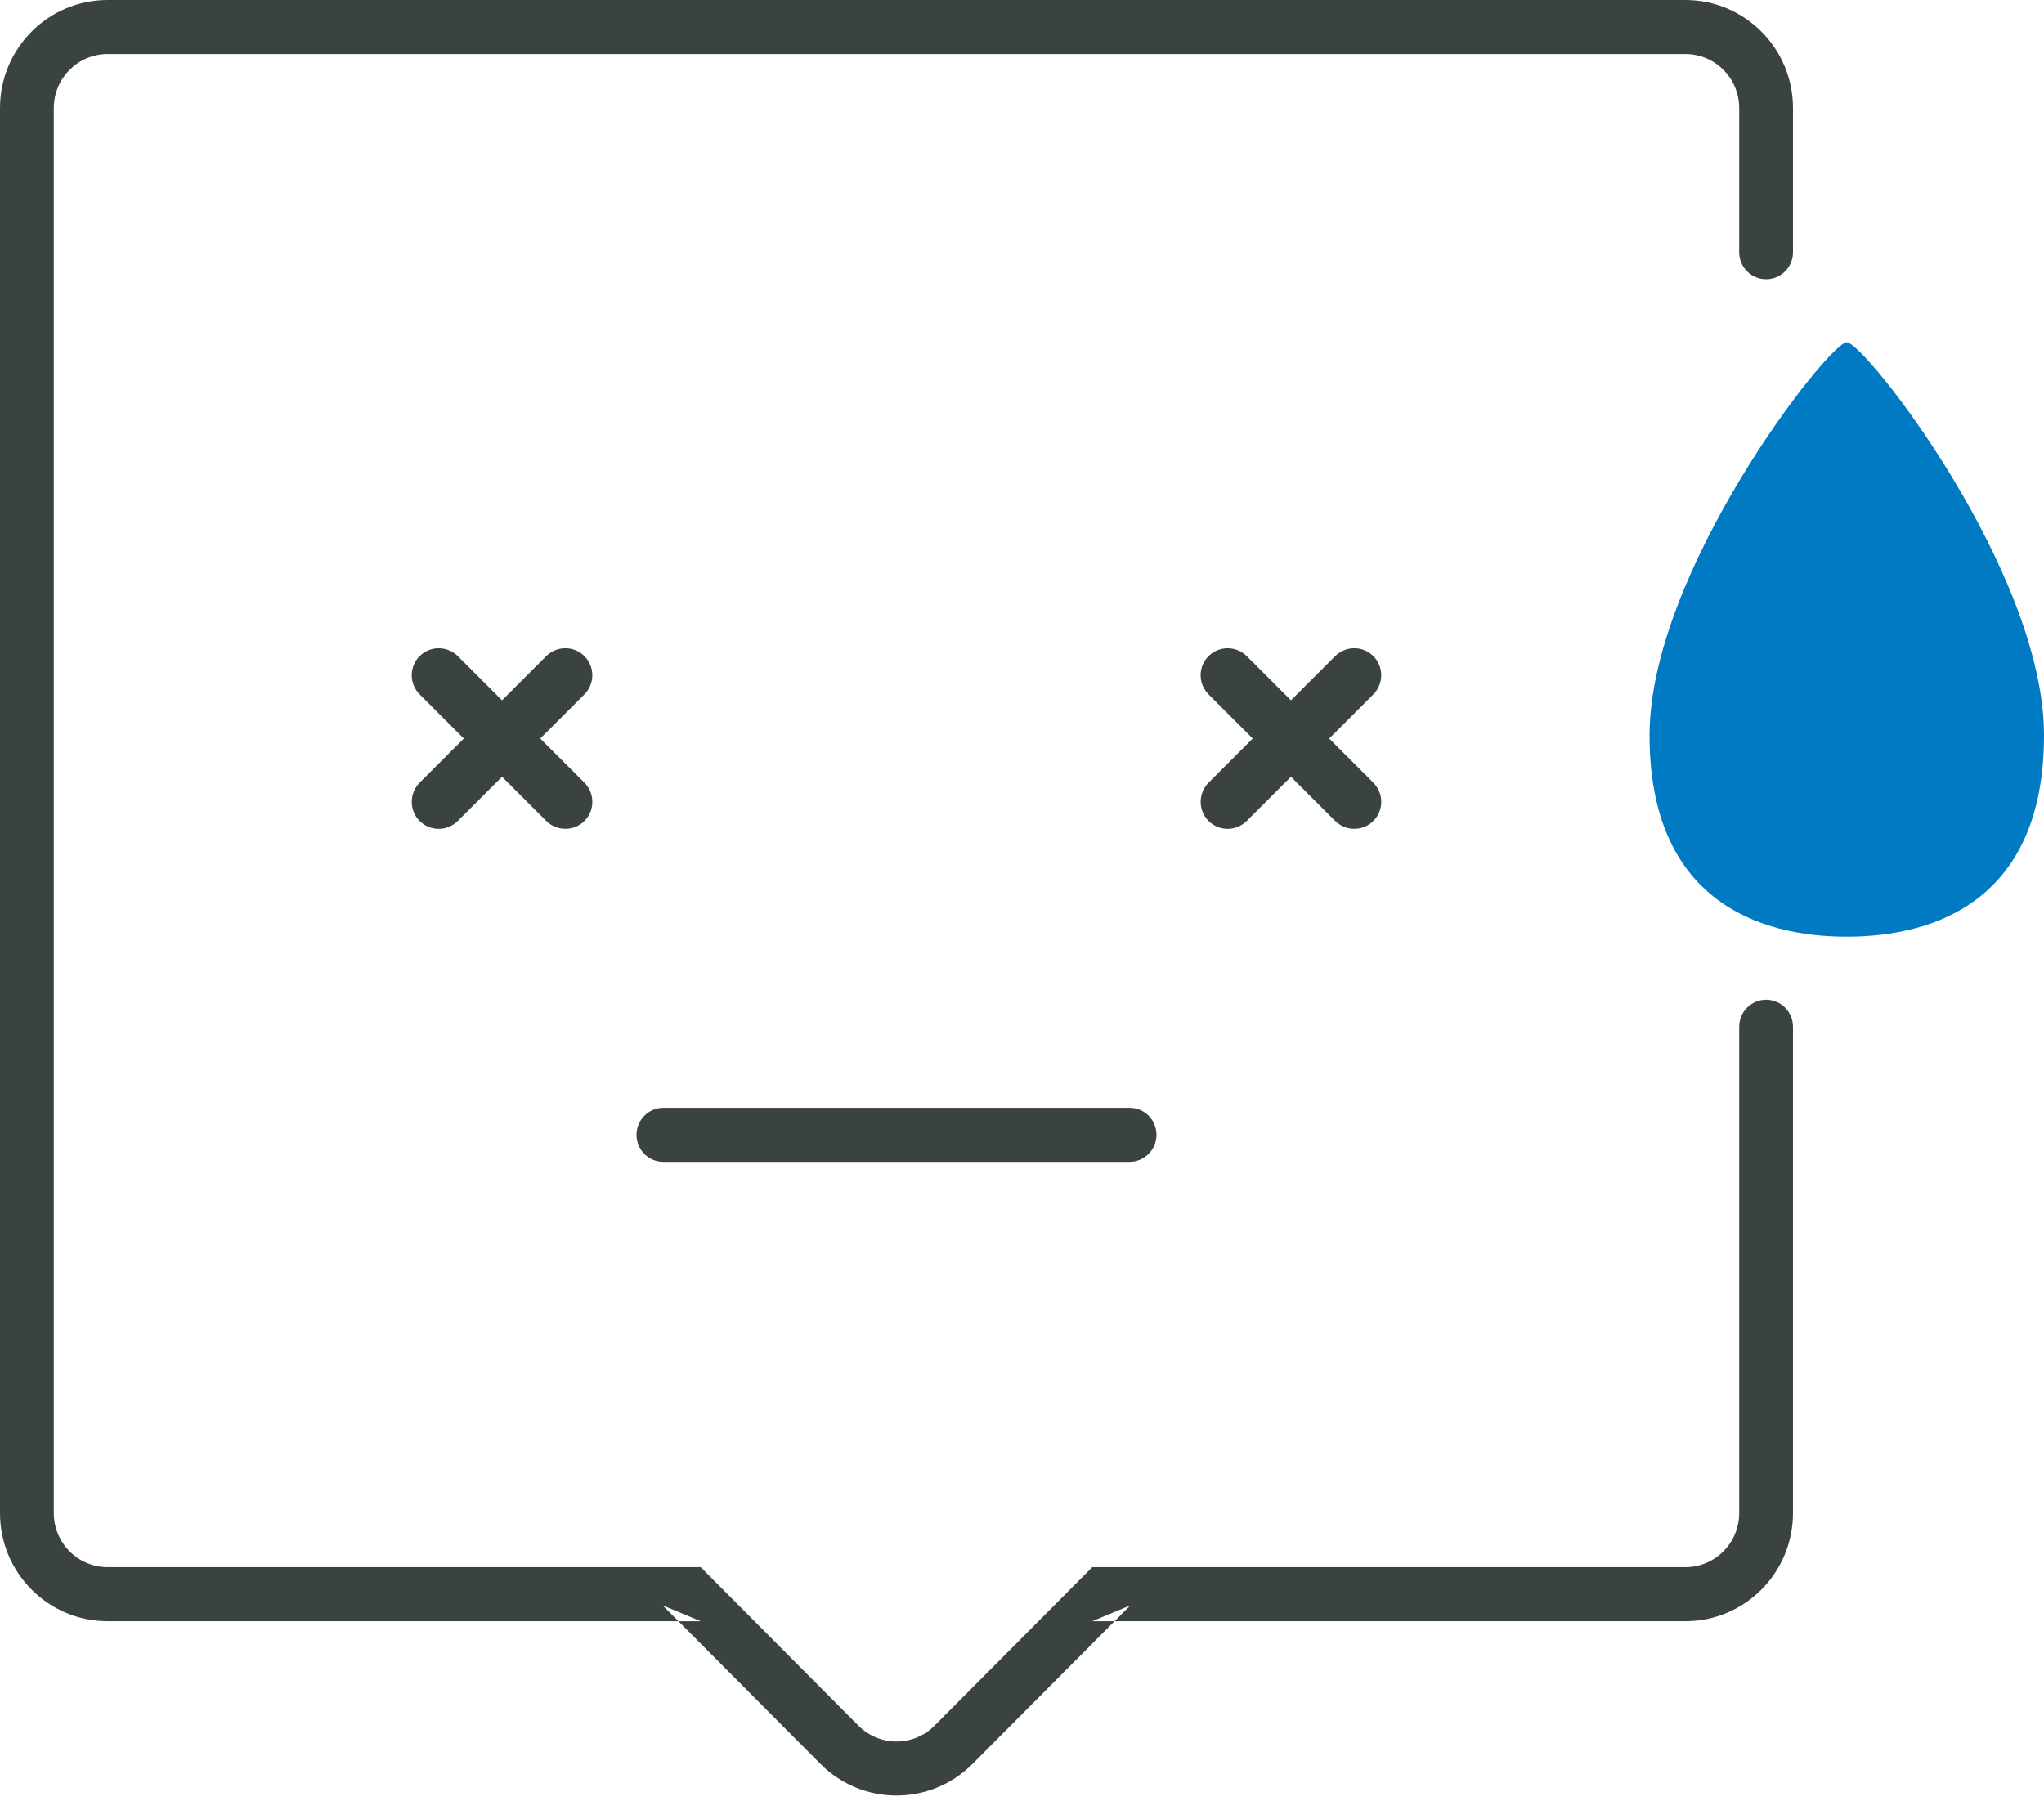
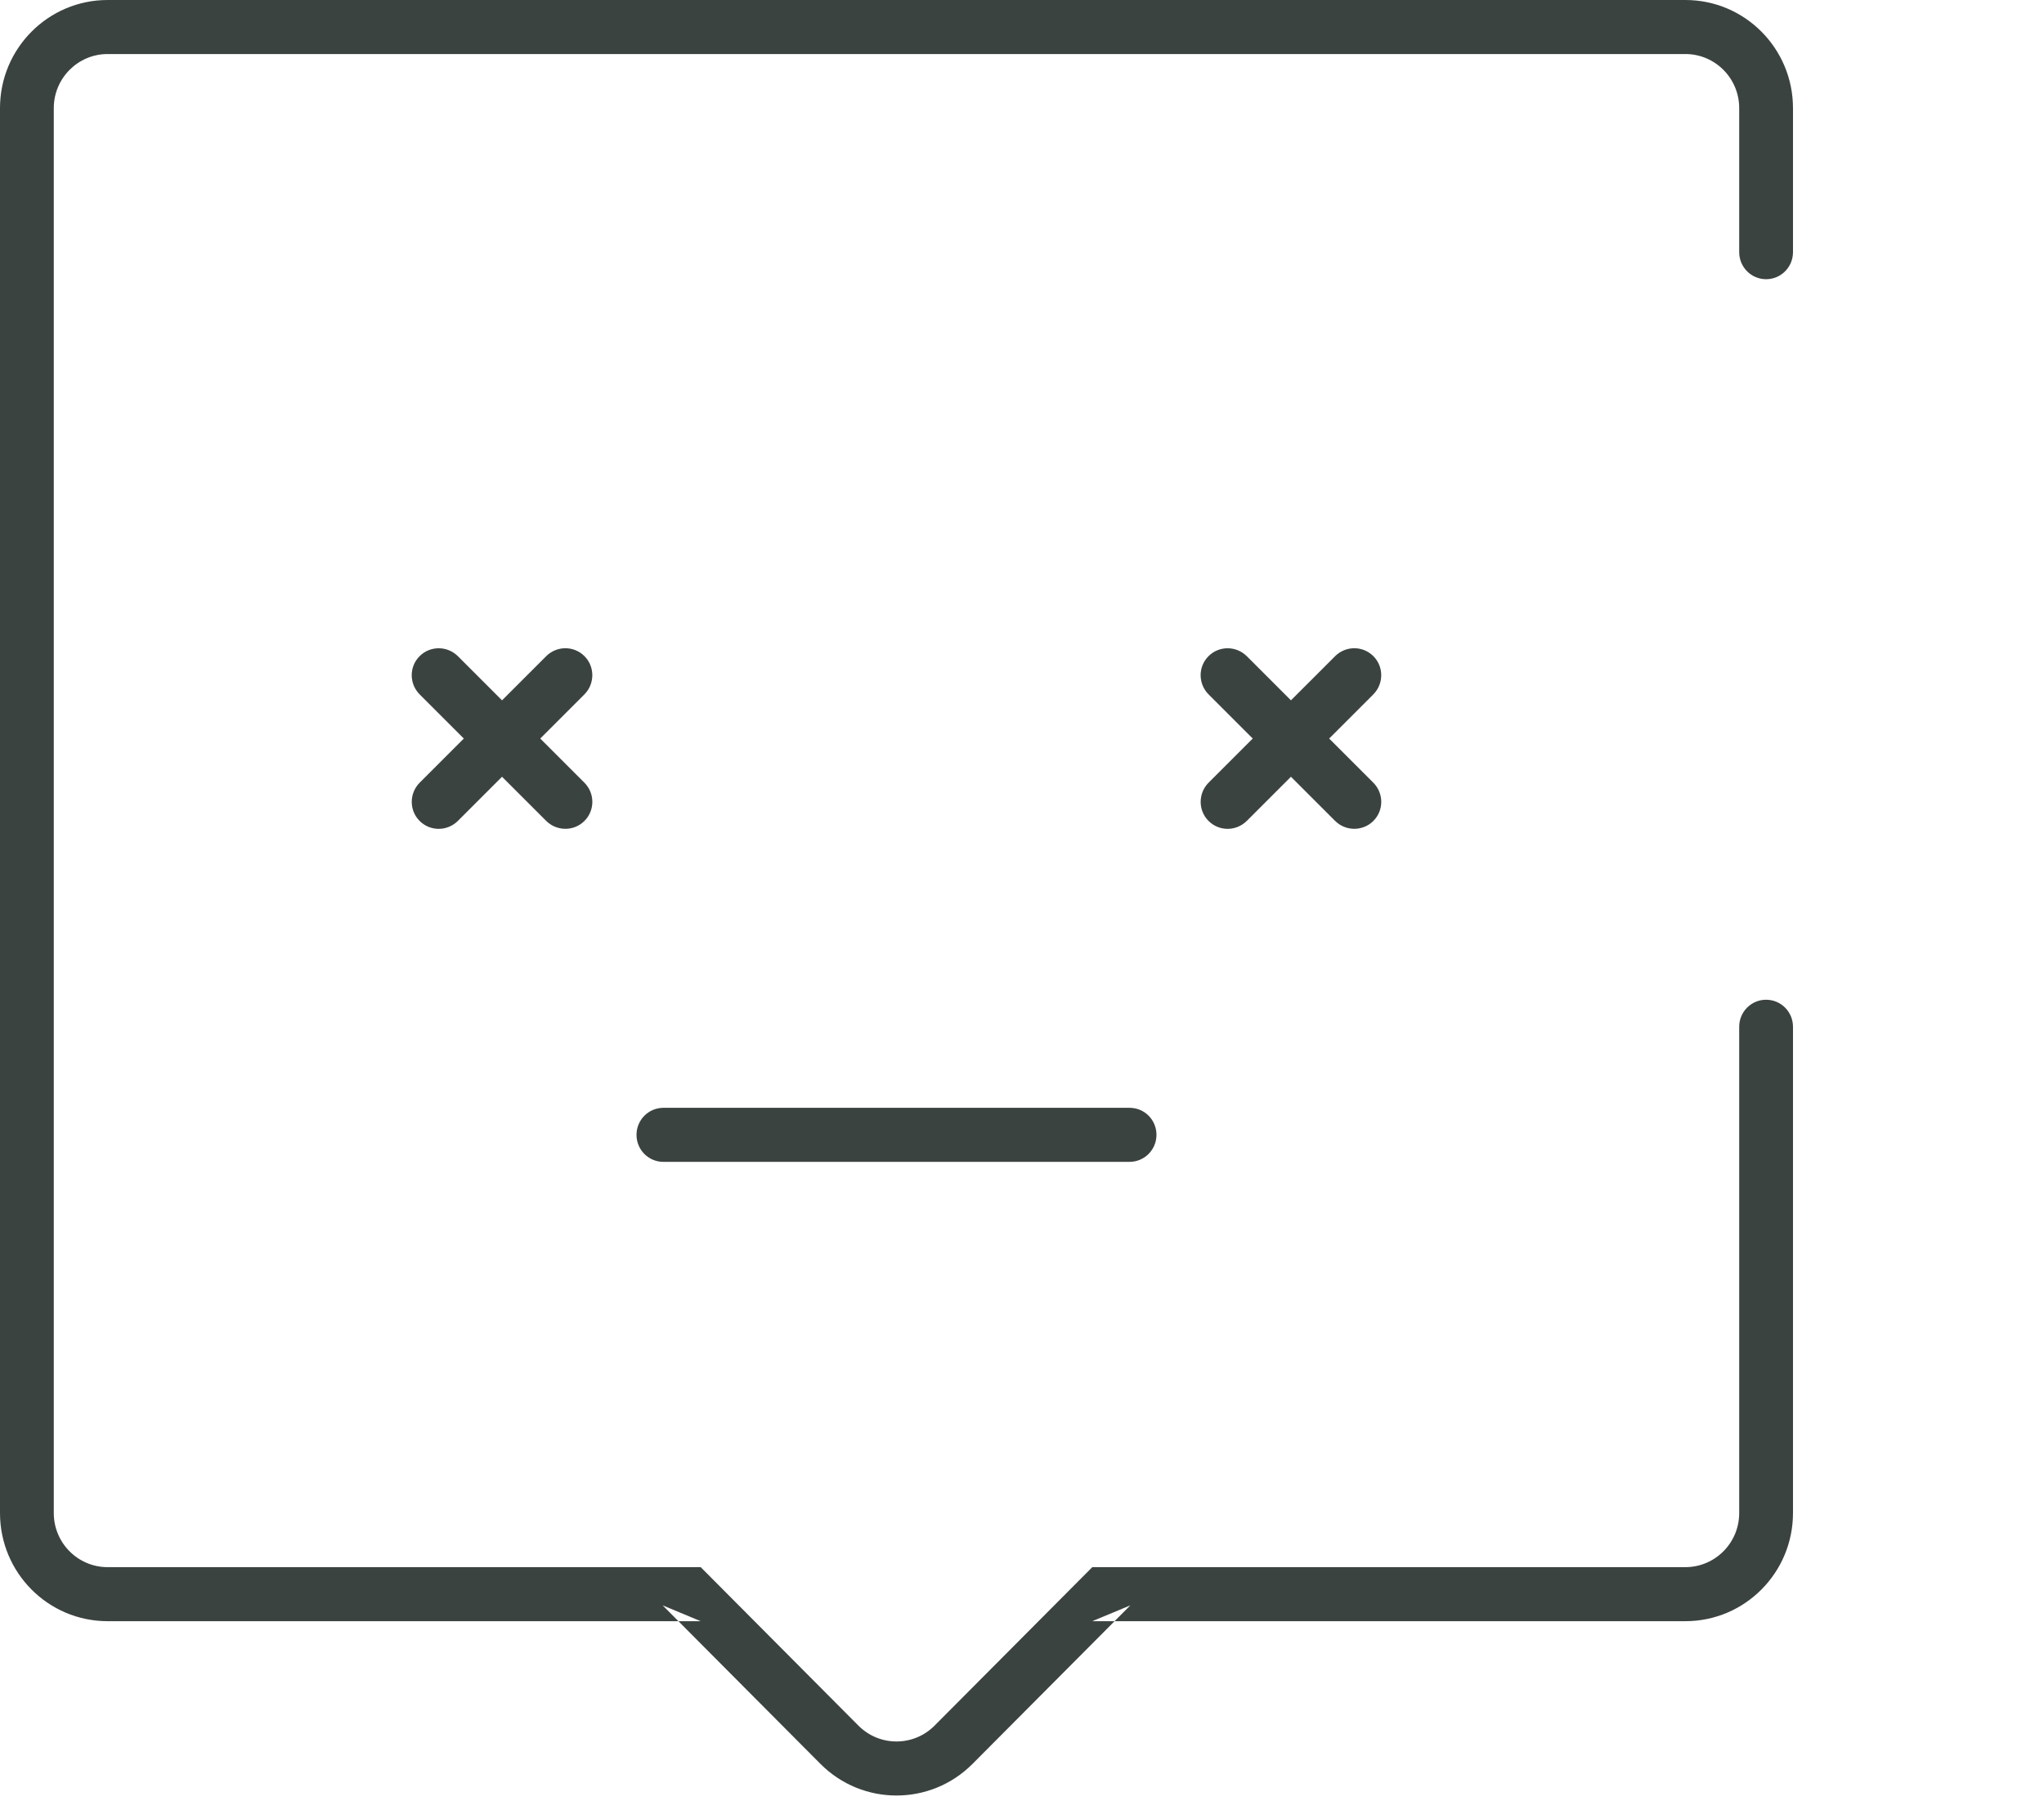
<svg xmlns="http://www.w3.org/2000/svg" width="118px" height="104px" viewBox="0 0 118 104" version="1.1">
  <title>:D</title>
  <desc>Created with Sketch.</desc>
  <defs />
  <g id="Side-pages" stroke="none" stroke-width="1" fill="none" fill-rule="evenodd">
    <g id="Page-not-available" transform="translate(-801, -419)">
      <g id="Message" transform="translate(522, 419)">
        <g id=":D" transform="translate(279, 0)">
          <path d="M72.32,42.64 L69.776,45.184 C69.164,45.796 69.16,46.788 69.769,47.397 C70.382,48.011 71.369,48.004 71.982,47.39 L74.526,44.846 L77.071,47.39 C77.683,48.002 78.675,48.007 79.284,47.397 C79.897,46.784 79.89,45.797 79.277,45.184 L76.732,42.64 L79.277,40.096 C79.889,39.484 79.893,38.492 79.284,37.883 C78.67,37.269 77.684,37.276 77.071,37.89 L74.526,40.434 L71.982,37.89 C71.37,37.278 70.378,37.273 69.769,37.883 C69.155,38.496 69.163,39.483 69.776,40.096 L72.32,42.64 Z M26.776,42.64 L24.232,45.184 C23.62,45.796 23.616,46.788 24.225,47.397 C24.838,48.011 25.825,48.004 26.438,47.39 L28.982,44.846 L31.527,47.39 C32.139,48.002 33.131,48.007 33.74,47.397 C34.353,46.784 34.346,45.797 33.733,45.184 L31.189,42.64 L33.733,40.096 C34.345,39.484 34.349,38.492 33.74,37.883 C33.126,37.269 32.14,37.276 31.527,37.89 L28.982,40.434 L26.438,37.89 C25.826,37.278 24.834,37.273 24.225,37.883 C23.612,38.496 23.619,39.483 24.232,40.096 L26.776,42.64 Z M100.404,59.28 L100.404,87.358 C100.404,89.082 99.009,90.48 97.297,90.48 L63.058,90.48 L53.951,99.631 C52.738,100.849 50.772,100.85 49.558,99.631 L40.451,90.48 L6.212,90.48 C4.496,90.48 3.105,89.081 3.105,87.358 L3.105,6.242 C3.105,4.518 4.499,3.12 6.212,3.12 L97.297,3.12 C99.013,3.12 100.404,4.519 100.404,6.242 L100.404,14.56 C100.404,15.422 101.099,16.12 101.956,16.12 C102.814,16.12 103.509,15.422 103.509,14.56 L103.509,6.242 C103.509,2.796 100.728,0 97.297,0 L6.212,0 C2.784,0 0,2.795 0,6.242 L0,87.358 C0,90.804 2.781,93.6 6.212,93.6 L40.451,93.6 L38.255,92.686 L47.362,101.837 C49.789,104.275 53.721,104.274 56.146,101.837 L65.254,92.686 L63.058,93.6 L97.297,93.6 C100.725,93.6 103.509,90.805 103.509,87.358 L103.509,59.28 C103.509,58.418 102.814,57.72 101.956,57.72 C101.099,57.72 100.404,58.418 100.404,59.28 Z M36.746,65.52 C36.746,64.658 37.443,63.96 38.296,63.96 L65.212,63.96 C66.069,63.96 66.763,64.652 66.763,65.52 C66.763,66.382 66.065,67.08 65.212,67.08 L38.296,67.08 C37.44,67.08 36.746,66.388 36.746,65.52 Z" id="Shape" fill="#3B4340" />
-           <path d="M106.614,54.08 C111.759,54.08 118,51.933 118,42.455 C118,32.978 107.649,19.76 106.614,19.76 C105.579,19.76 95.228,32.978 95.228,42.455 C95.228,51.933 101.469,54.08 106.614,54.08 Z" id="Oval-123" fill="#007AC3" />
        </g>
      </g>
    </g>
  </g>
</svg>